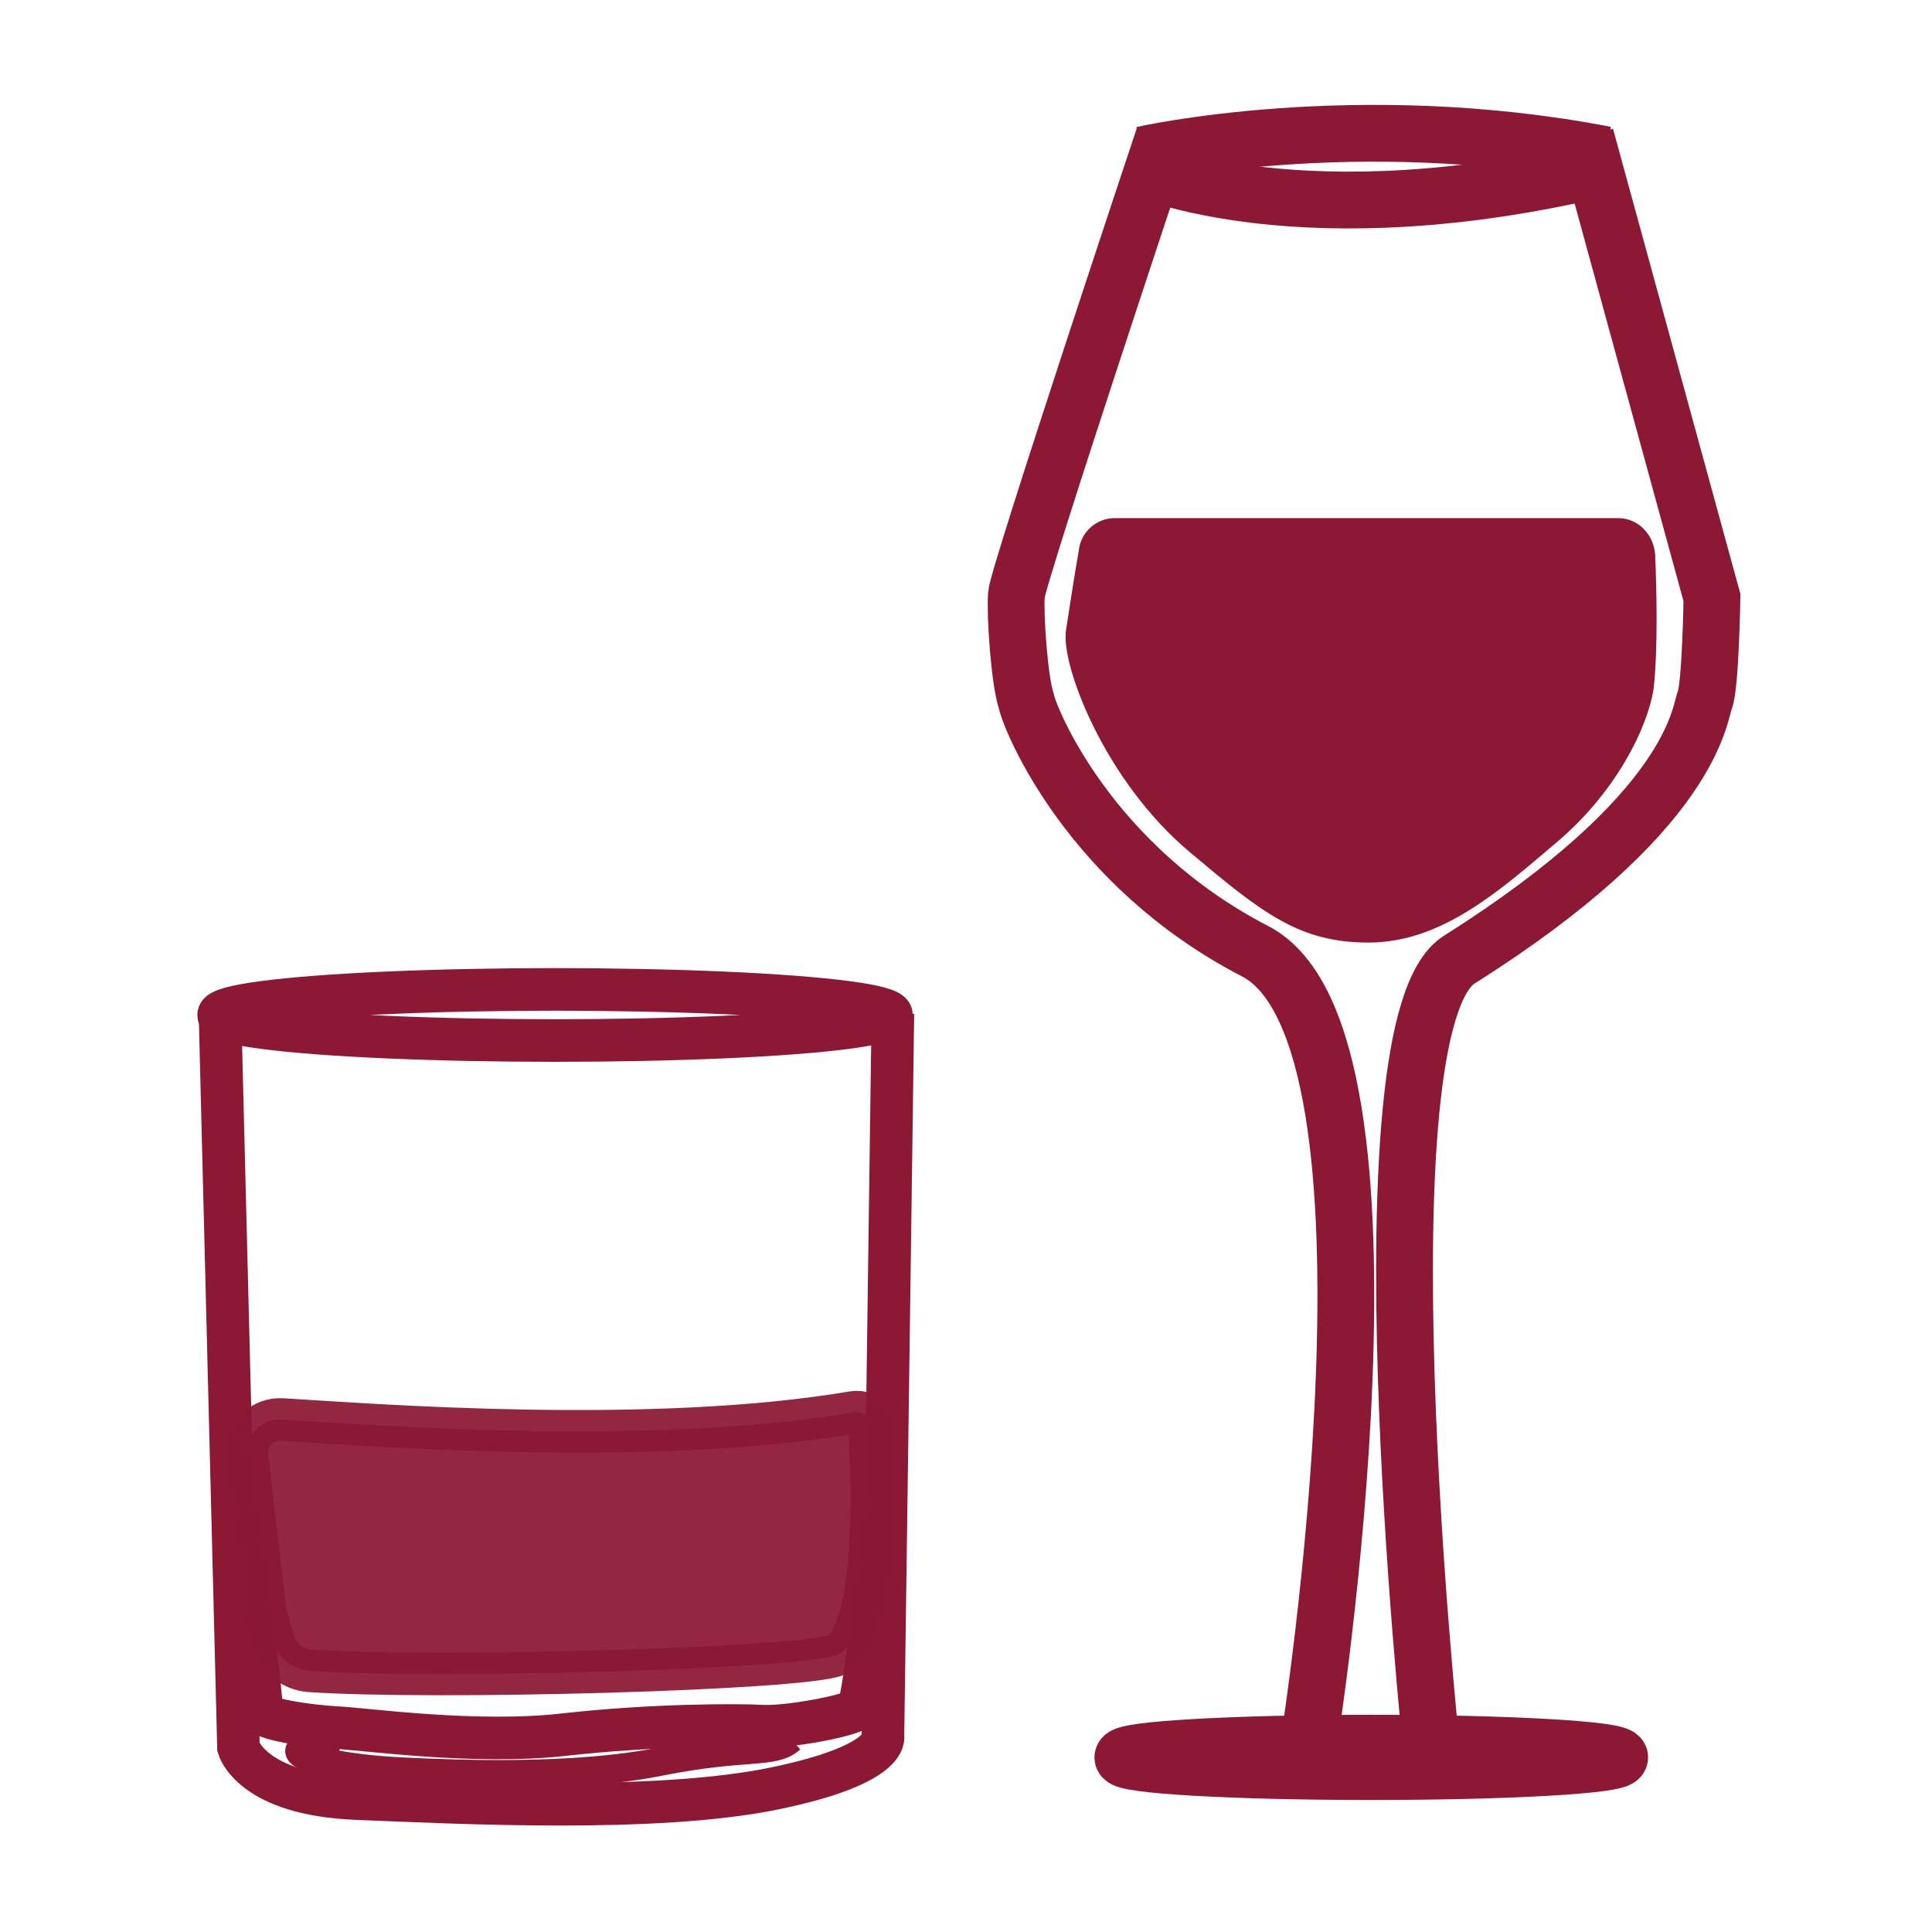
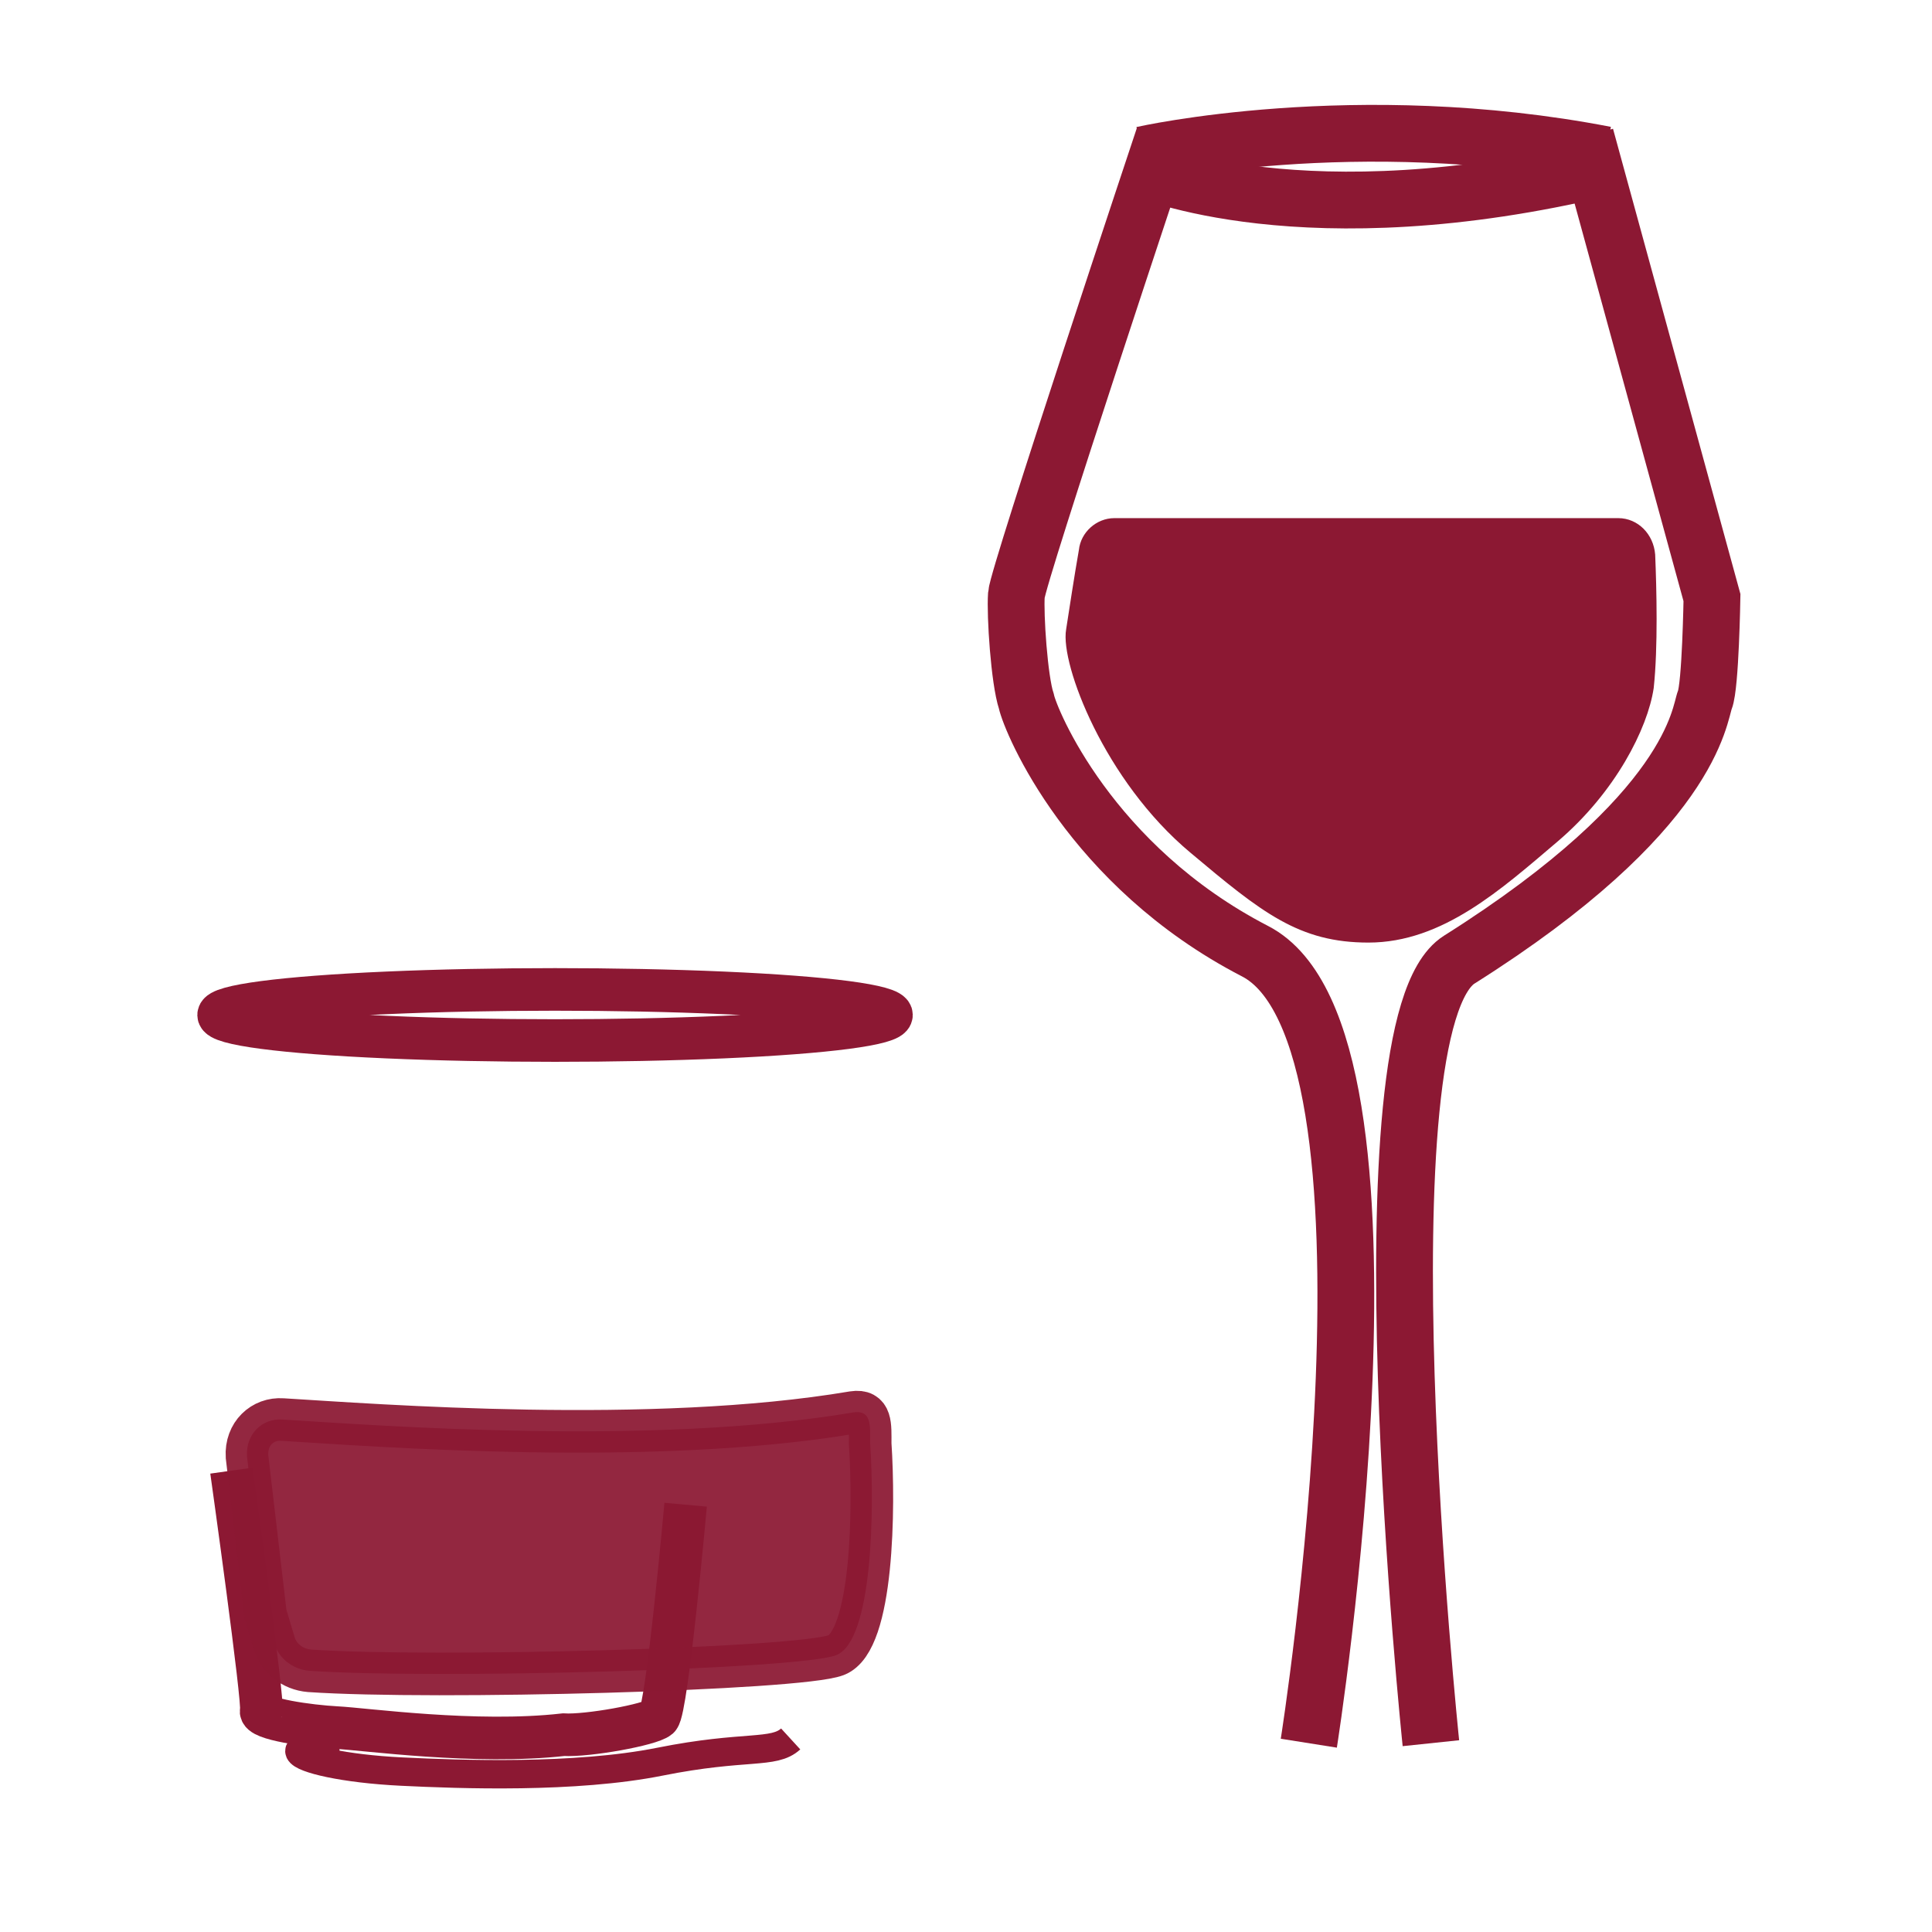
<svg xmlns="http://www.w3.org/2000/svg" version="1.1" id="Layer_1" x="0px" y="0px" viewBox="0 0 136.1 136.1" style="enable-background:new 0 0 136.1 136.1;" xml:space="preserve">
  <style type="text/css">
	.st0{fill:none;stroke:#99212D;stroke-width:4;stroke-linecap:round;stroke-miterlimit:10;}
	.st1{fill:none;stroke:#99212D;stroke-width:4;stroke-linecap:round;stroke-miterlimit:10;stroke-dasharray:11.923,11.923;}
	.st2{fill:#99212D;stroke:#99212D;stroke-miterlimit:10;}
	.st3{fill:none;stroke:#99212D;stroke-width:5;stroke-miterlimit:10;}
	.st4{fill:none;stroke:#99212D;stroke-width:4;stroke-miterlimit:10;}
	.st5{fill:none;stroke:#8C1833;stroke-width:4;stroke-miterlimit:10;}
	.st6{fill:#8C1833;stroke:#8C1833;stroke-miterlimit:10;}
	.st7{fill:none;stroke:#8C1833;stroke-width:3;stroke-miterlimit:10;}
	.st8{fill:none;stroke:#8C1833;stroke-width:2;stroke-miterlimit:10;}
	.st9{opacity:0.93;fill:#8C1833;stroke:#8C1833;stroke-width:3;stroke-miterlimit:10;}
	.st10{fill:#8C1833;stroke:#8C1833;stroke-width:3;stroke-miterlimit:10;}
	.st11{fill:none;stroke:#8C1833;stroke-width:5;stroke-miterlimit:10;}
</style>
  <g>
    <g>
      <path class="st0" d="M339.7,242.9c1.9,1.1,3.6,2.2,5.1,3.2" />
      <path class="st1" d="M353.8,253.8c1.5,2.1,1.8,3.6,1.6,4.7c-2.4,15.5-95.1,20.7-172.6-15.1" />
      <path class="st0" d="M177.4,240.8c-1.8-0.9-3.6-1.8-5.4-2.7" />
    </g>
  </g>
  <g>
    <path class="st2" d="M338,237.8c0-0.3-0.9-1-0.9-1l1.9-1.9l-0.8-0.3l-2.8,0.9c-0.6-0.5-2.3-1.6-2.3-1.6l-3.8-2.1c0-0.4,1-2,1-2   l4.1-3.7l-1-0.3l-7.4,4c0,0-4.2-2.2-5.2-2.6c-1-0.4-2.4-0.4-2.4-0.4s0.7,1.3,1.4,1.8c0.8,0.5,2.8,1.5,3.4,1.9s1.6,0.9,1.6,0.9   l-0.4,8.1l0.8,0.8l1.7-5c0,0,1-1.9,1.3-1.8c0.3,0.1,3.7,1.9,3.7,1.9l2.9,1.2l0.2,3.1l0.7,0.3l0.9-2.5   C336.6,237.6,337.8,238,338,237.8z" />
  </g>
  <g>
    <circle class="st3" cx="259.8" cy="250.3" r="55.4" />
    <path class="st3" d="M274.7,253.2c-6,29.8-17.8,53-25.9,51.3c-8.1-1.6-9.5-27.5-3.5-57.3c6-29.8,17.5-52.6,25.6-50.9   S280.7,223.5,274.7,253.2z" />
    <path class="st3" d="M301.7,257.7c-6,29.8-30.7,51.3-53.7,46.7c-23-4.6-35.7-33.8-29.7-63.5c6-29.8,29.3-49.6,52.4-45   C293.7,200.6,307.7,228,301.7,257.7z" />
    <path class="st3" d="M220.3,211.4c0,0,43.4,28.2,91.3,19.2" />
    <path class="st3" d="M205.7,234.8c0,0,39.9,34.8,108.6,25.6" />
  </g>
  <path class="st4" d="M207.9,269.7c0,0,43.4,28.5,91.3,19.5" />
  <path class="st5" d="M82,9.6c0,0-10.3,30.9-10.4,32.3s0.2,6,0.7,7.5C72.6,50.8,76.8,61,88.4,67c11.7,6,3.8,55.8,3.8,55.8" />
  <path class="st5" d="M111.7,9.6l8.9,32.5c0,0-0.1,6.2-0.5,7.2c-0.4,1-0.8,7.9-17.3,18.3c-7.3,4.6-2,55.2-2,55.2" />
  <path class="st5" d="M80.5,11.9c0,0,11.4,5,32.6-0.1" />
  <path class="st5" d="M80.5,10.9c0,0,15-3.4,32.6,0" />
  <path class="st6" d="M78.5,37H114c1.1,0,2,0.9,2.1,2.1c0.1,2.4,0.2,6.5-0.1,9.3c-0.4,2.7-2.6,7.1-6.6,10.5c-4,3.4-8,7-13,7  c-4.7,0-7.2-2-12.2-6.2c-6-5-9-13.1-8.6-15.3c0.2-1.3,0.6-3.9,0.9-5.6C76.6,37.8,77.5,37,78.5,37z" />
  <g>
-     <path class="st7" d="M15.5,71.5l1.3,51.6c0,0,0.9,3.3,8.3,3.6s21.1,1,29.4-0.7s7.7-3.7,7.7-3.7l0.7-50.9" />
-     <path class="st7" d="M16.3,103.6c0,0,2.3,16.4,2.1,16.9c-0.2,0.6,3.4,1.1,5.3,1.2c2,0.1,9.8,1.2,16,0.5c6.2-0.7,12.3-0.7,14-0.6   c1.7,0.1,6.1-0.7,6.7-1.2c0.6-0.6,1.9-15,1.9-15" />
+     <path class="st7" d="M16.3,103.6c0,0,2.3,16.4,2.1,16.9c-0.2,0.6,3.4,1.1,5.3,1.2c2,0.1,9.8,1.2,16,0.5c1.7,0.1,6.1-0.7,6.7-1.2c0.6-0.6,1.9-15,1.9-15" />
    <path class="st8" d="M23.9,122.8c0,0-3,0.1-2.8,0.6c0.2,0.5,3.1,1.2,7.2,1.4s12.2,0.5,18.2-0.7c6-1.2,8-0.5,9.2-1.6" />
    <ellipse class="st7" cx="39.1" cy="71.5" rx="23.7" ry="1.8" />
    <path class="st9" d="M19.9,100c6.6,0.4,26,1.9,40.2-0.5c1.3-0.2,1.2,0.9,1.2,2.2c0.3,4.5,0.2,13.9-2.4,14.9   c-2.6,1-28.3,1.7-37.1,1.1c-1.2-0.1-2.2-0.9-2.5-2l-0.6-2l-1.3-11.1C17.3,101,18.5,99.9,19.9,100z" />
  </g>
  <circle class="st6" cx="272.5" cy="97.7" r="5" />
  <circle class="st6" cx="228.1" cy="97.7" r="5" />
-   <path class="st10" d="M191.5-3.9c-0.8-0.5-8.4-6.2-8.6,1.9c0,1.7,2,2.3,6.8,2.7c0.1,0,6.9,2.6,7.6,3.9c0.8,1.4,5,9.8,5,9.8l7.8,17.8  l10.2,23.3l4.2,8.4c0,0,2.5,4.1,1.7,4.9l-12.2,13.4c0,0-4.3,5.1,0.8,6.9c5.1,1.9,76.5,0.9,76.5,0.9s3-0.8,1.2-2.9  c-0.2-0.3-0.6-0.5-1-0.5l-74.3-0.3c0,0-3.9,0,0.2-3.9c4-3.9,11.3-13.3,12.4-13.6c0.7-0.2,1.6-1.2,4.3-1.9c1.2-0.3,2-0.4,2.8-0.6  c1.3-0.3,12.8-2.6,13.8-3.5c0.4-0.4-15.2,1.9-20.1,2.2c-4.9,0.3-16.9-33.2-17.3-34.4c0,0-11-25.9-13.3-28.3  C198,0.3,195.1-1.7,191.5-3.9z" />
  <path class="st11" d="M206.1,14.4l91.8,5.8c1.4,0.1,2.5,1.4,2.3,2.8L297,53.1c0,0-0.2,3.7-5.6,4.2c-6.6,0.6-61.5,8.3-61.5,8.3" />
  <line class="st7" x1="214.5" y1="33.8" x2="299.1" y2="33.8" />
  <line class="st7" x1="222" y1="52.9" x2="297.6" y2="47.3" />
  <line class="st7" x1="214.2" y1="14.9" x2="234.7" y2="64.7" />
  <line class="st7" x1="223" y1="15.5" x2="240.9" y2="63.8" />
  <line class="st7" x1="231.1" y1="16" x2="247.2" y2="63" />
  <line class="st7" x1="239.3" y1="16.5" x2="252.9" y2="62.2" />
  <line class="st7" x1="247.8" y1="17" x2="259.3" y2="61.3" />
  <line class="st7" x1="256.5" y1="17.6" x2="265.7" y2="60.5" />
  <line class="st7" x1="265.2" y1="18.1" x2="272.1" y2="59.7" />
  <line class="st7" x1="273.1" y1="18.7" x2="278" y2="58.8" />
  <line class="st7" x1="281.3" y1="19.2" x2="284.5" y2="58.1" />
  <line class="st7" x1="289.9" y1="19.7" x2="290.5" y2="57.4" />
  <path class="st5" d="M92.4,121.7" />
-   <ellipse class="st5" cx="96.6" cy="123.8" rx="17.5" ry="1" />
</svg>